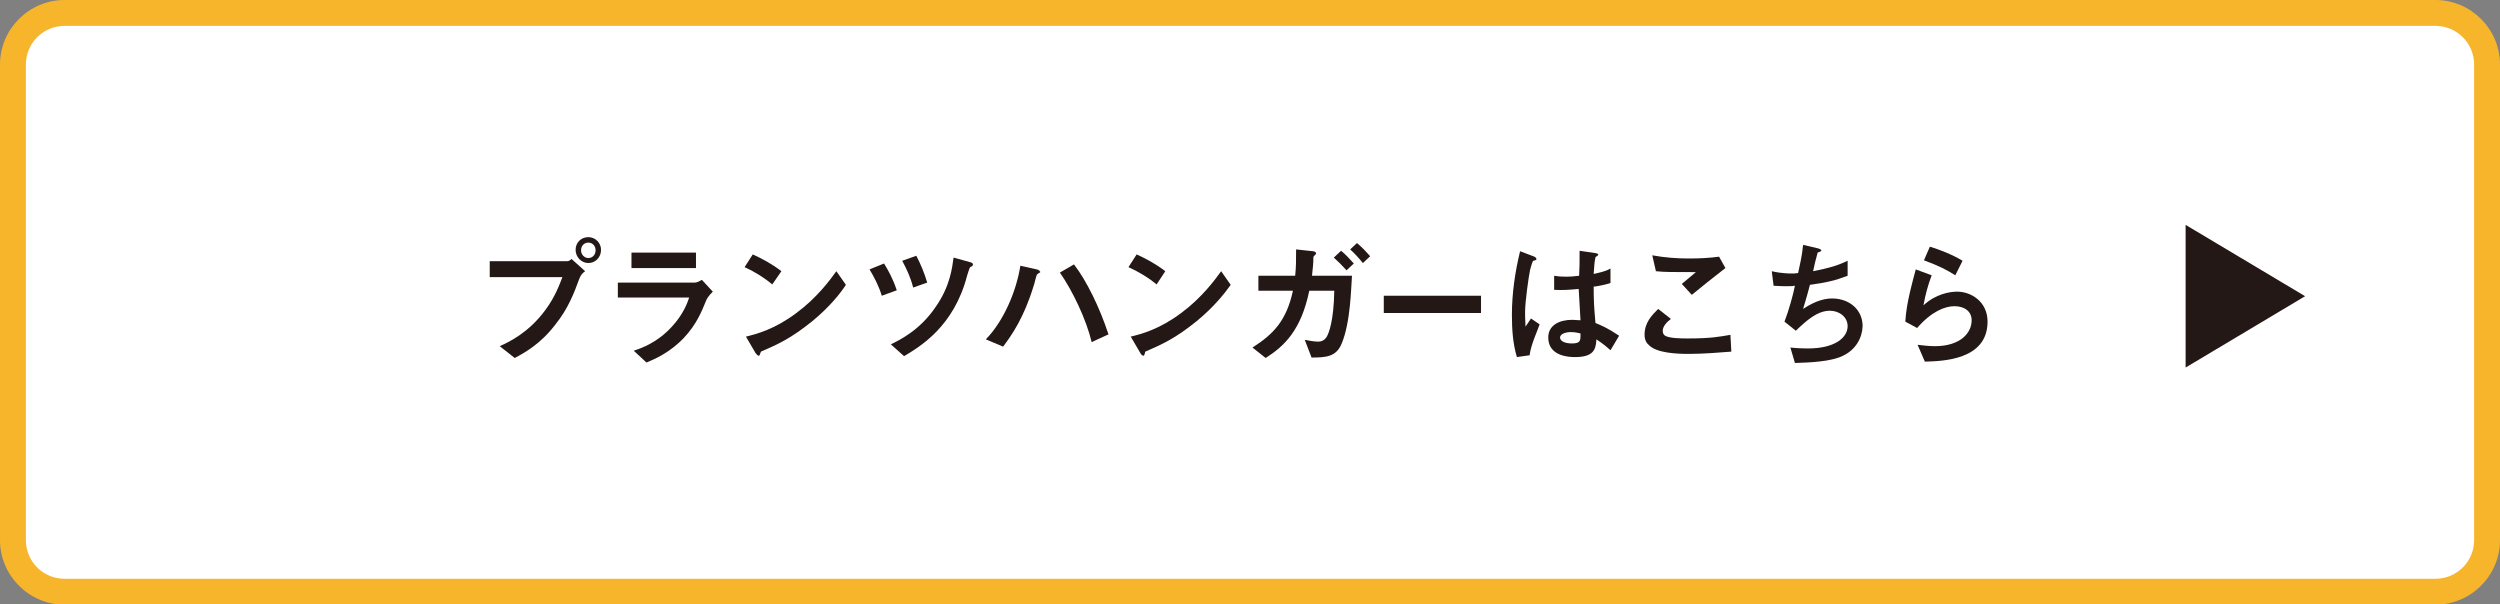
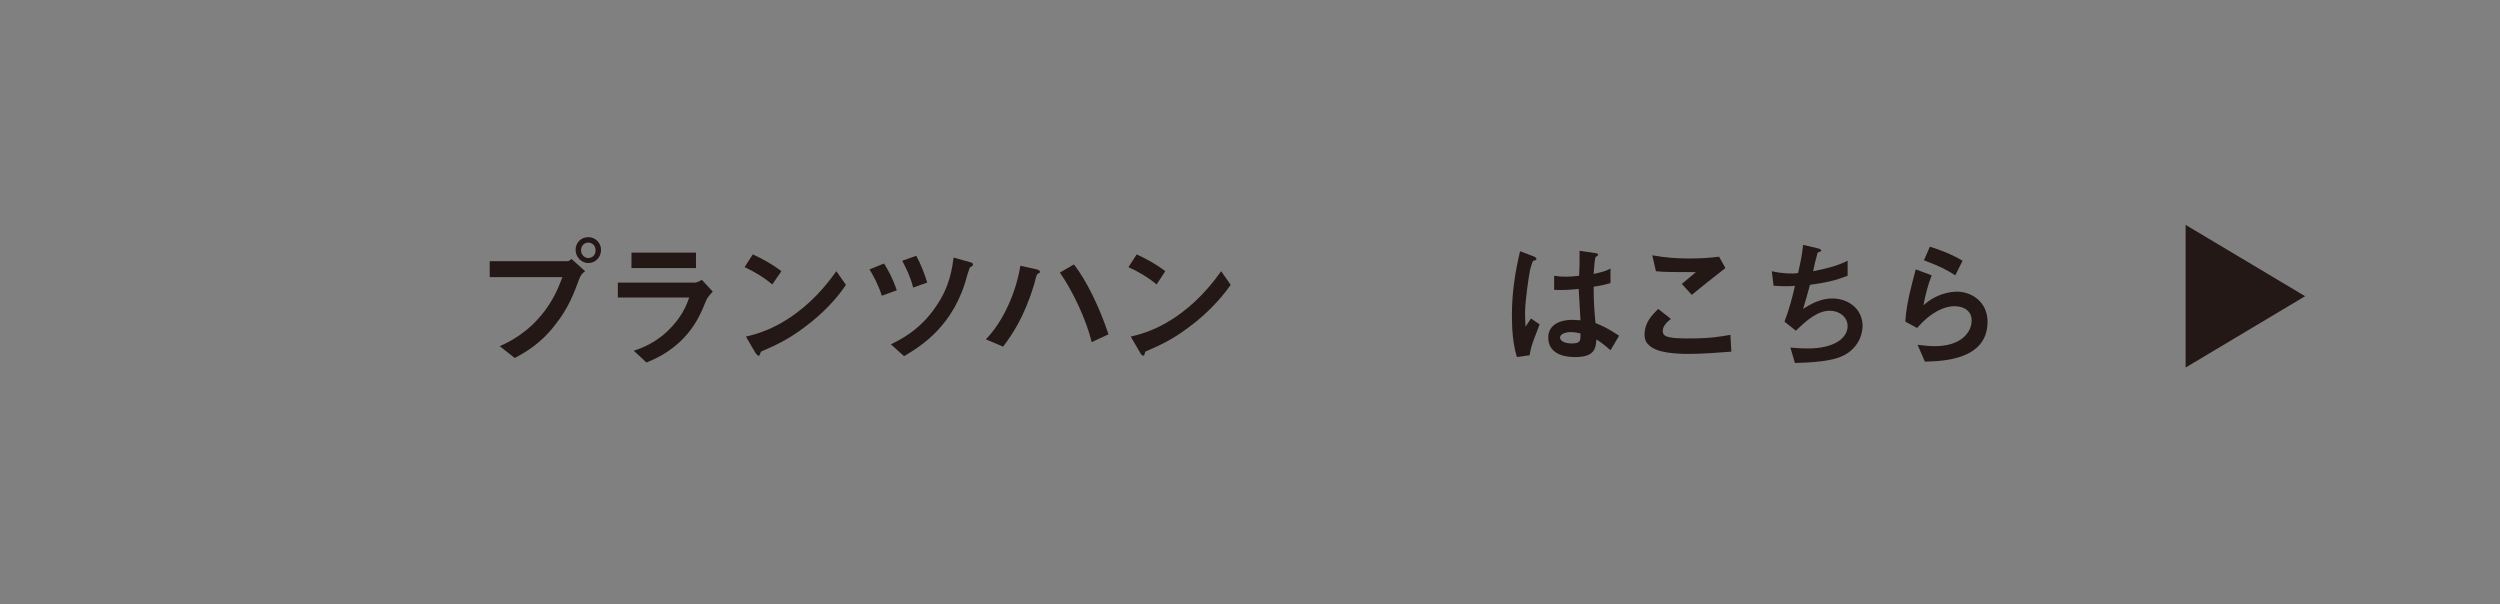
<svg xmlns="http://www.w3.org/2000/svg" version="1.1" id="レイヤー_1" x="0px" y="0px" viewBox="0 0 550.3 133" style="enable-background:new 0 0 550.3 133;" xml:space="preserve">
  <rect x="0" y="0" width="550.3" height="133" fill="#808080" stroke="none" />
  <style type="text/css">
	.st0{fill:#FFFFFF;}
	.st1{fill:#F7B52C;}
	.st2{fill:#231815;}
</style>
  <g>
    <g>
-       <path class="st0" d="M14.2,130.2c-6.3,0-11.3-5.1-11.3-11.3V14.2c0-6.3,5.1-11.3,11.3-11.3h521.9c6.3,0,11.3,5.1,11.3,11.3v104.7    c0,6.3-5.1,11.3-11.3,11.3H14.2z" />
-       <path class="st1" d="M536.1,5.7c4.7,0,8.5,3.8,8.5,8.5v104.7c0,4.7-3.8,8.5-8.5,8.5H14.2c-4.7,0-8.5-3.8-8.5-8.5V14.2    c0-4.7,3.8-8.5,8.5-8.5H536.1 M536.1,0H14.2C6.4,0,0,6.4,0,14.2v104.7c0,7.8,6.4,14.2,14.2,14.2h521.9c7.8,0,14.2-6.4,14.2-14.2    V14.2C550.3,6.4,543.9,0,536.1,0L536.1,0z" />
-     </g>
+       </g>
    <g>
      <g>
        <path class="st2" d="M127.5,61.4c-1.1,3-2.4,6.5-5.3,10.1c-3.2,4.2-6.8,6.2-8.9,7.3l-3.3-2.6c2-0.9,6.3-2.9,10-7.9     c2.3-3.1,3.2-5.8,3.8-7.3h-16v-3.5h17c0.4,0,0.7-0.2,1-0.5l3,2.7C128.2,60.1,127.8,60.6,127.5,61.4z M129.5,57.9     c-1.5,0-2.8-1.3-2.8-2.9c0-1.6,1.2-2.8,2.8-2.8c1.6,0,2.8,1.3,2.8,2.8C132.3,56.7,131,57.9,129.5,57.9z M129.5,53.4     c-0.9,0-1.6,0.7-1.6,1.7c0,1,0.8,1.7,1.6,1.7c0.9,0,1.6-0.7,1.6-1.7C131.1,54.1,130.4,53.4,129.5,53.4z" />
        <path class="st2" d="M155.5,66c-1.1,2.7-2.2,5.4-4.9,8.3c-3.1,3.3-6.4,4.7-8.3,5.5l-2.8-2.6c1.8-0.6,5.2-1.8,8.4-5.3     c2.5-2.7,3.4-5.2,3.8-6.4H136v-3.3h17c0.5,0,1.1-0.4,1.5-0.6l2.4,2.6C155.9,65.2,155.6,65.8,155.5,66z M139,59v-3.4h14.2V59H139z     " />
        <path class="st2" d="M170,62.6c-1.7-1.4-3.7-2.7-6.1-3.8l1.8-2.8c2,0.9,4.4,2.2,6.3,3.7L170,62.6z M178.8,70.7     c-4.7,3.8-7.6,5.1-11.3,6.7c-0.2,0.4-0.2,0.9-0.5,0.9c-0.2,0-0.4-0.2-0.7-0.6l-2.1-3.6c2.4-0.6,6.3-1.6,11.1-5.2     c4.6-3.4,7.5-7.4,8.8-9.2l2.1,3C185.1,64.4,182.7,67.5,178.8,70.7z" />
        <path class="st2" d="M194.1,65.1c-0.7-2.3-1.8-4.3-2.7-5.8l3.2-1.3c0.9,1.5,1.9,3.2,2.8,5.9L194.1,65.1z M214,58.6     c-0.1,0-0.5,0.2-0.5,0.3c-0.1,0.1-0.5,1.4-0.6,1.7C210,71.9,202.5,76.3,199,78.4l-2.9-2.6c2-1,6.4-3.1,9.9-8.3     c3.2-4.6,3.6-8.7,3.9-10.8l3.6,1c0.1,0,0.7,0.2,0.7,0.5C214.1,58.3,214.1,58.5,214,58.6z M201,63.3c-0.5-2.1-1.4-4-2.4-5.9     l3.1-1.1c1,1.9,1.8,3.9,2.4,5.9L201,63.3z" />
        <path class="st2" d="M228.9,60c-0.1,0-0.5,0.3-0.6,0.4c-0.2,0.1-0.6,2.2-0.8,2.6c-2.1,6.9-4.8,10.8-6.7,13.3l-3.8-1.6     c3.9-4,6.7-10.5,7.6-16.2l3.6,0.8c0.1,0,0.7,0.2,0.7,0.5C229.1,59.8,229,59.9,228.9,60z M240.3,75.3c-1.2-5-4.2-11.3-7-15.3     l3.1-1.8c2.8,3.6,5.7,9.6,7.6,15.4L240.3,75.3z" />
        <path class="st2" d="M254.6,62.6c-1.7-1.4-3.8-2.7-6.2-3.8l1.8-2.8c2,0.9,4.4,2.2,6.3,3.7L254.6,62.6z M263.4,70.7     c-4.7,3.8-7.6,5.1-11.3,6.7c-0.1,0.4-0.2,0.9-0.4,0.9c-0.2,0-0.5-0.2-0.7-0.6l-2.1-3.6c2.4-0.6,6.3-1.6,11.1-5.2     c4.6-3.4,7.5-7.4,8.8-9.2l2.1,3C269.7,64.4,267.3,67.5,263.4,70.7z" />
-         <path class="st2" d="M295.3,75.7c-1.2,2.8-3.3,3-6.6,3l-1.5-3.9c0.7,0.1,1.8,0.4,3,0.4c0.4,0,1.2-0.1,1.8-1     c0.5-0.8,1.6-3.6,1.7-10.2h-5.5c-1.8,8.7-5.5,12.2-9.6,14.8l-2.9-2.3c4.7-3,7.5-6,8.9-12.5h-7.6v-3.3h8.1c0.2-2,0.2-3.4,0.2-5.8     l3.7,0.4c0.1,0,0.7,0.1,0.7,0.5c0,0.1,0,0.1-0.4,0.5c-0.2,0.2-0.2,0.2-0.2,0.6c0,1-0.1,2-0.3,3.8h8.8     C297.4,63.3,297.3,71,295.3,75.7z M296.4,59.5c-1-1.1-2-2.1-2.8-2.8l1.6-1.5c1,0.8,1.9,1.8,2.8,2.8L296.4,59.5z M300,57.9     c-0.9-1.1-1.8-2.1-2.8-3l1.5-1.4c1.3,1.1,2.2,2.1,2.9,2.9L300,57.9z" />
-         <path class="st2" d="M304.6,68.9v-3.8H326v3.8H304.6z" />
        <path class="st2" d="M336.7,78.2l-2.8,0.4c-0.9-3-1.1-6.1-1.1-9.3c0-4.7,0.7-9.5,1.8-14l2.9,1.1c0.1,0,0.7,0.3,0.7,0.6     c0,0.1,0,0.1-0.1,0.2c-0.1,0.1-0.5,0.2-0.6,0.2c-0.2,0.1-0.6,1.7-0.7,2c-0.3,1.4-1.1,7-1.1,9.3c0,0.3,0,1.9,0.1,3.2l1.2-1.8     l1.9,1.3C338.4,72.9,337,75.8,336.7,78.2z M354.5,77.1c-1.1-1-1.9-1.6-3.1-2.4c-0.1,2.3-0.7,3.9-4.7,3.9c-0.9,0-5.9,0-5.9-4.3     c0-2.7,2.4-3.9,5.3-3.9c0.6,0,1.2,0.1,1.8,0.1c-0.2-3.6-0.3-4.8-0.4-6.9c-2,0.2-3.6,0.3-5.4,0.2l0-3.1c0.5,0.1,1.3,0.2,2.7,0.2     c1.1,0,1.9-0.1,2.8-0.2c0.1-2.2,0.1-2.6,0.1-5.5l3.4,0.5c0.6,0.1,0.7,0.2,0.7,0.4c0,0.1-0.3,0.3-0.6,0.5     c-0.2,0.8-0.3,2.1-0.4,3.7c0.8-0.2,2.6-0.5,3.7-1.2v3.2c-1.2,0.4-2.8,0.7-3.7,0.8c0,3.2,0.1,4.7,0.4,8c1.2,0.5,2.5,1,5.2,2.8     L354.5,77.1z M345.8,73.1c-1.4,0-2.4,0.5-2.4,1.2c0,0.7,0.9,1.3,2.6,1.3c2,0,1.9-0.7,1.9-2.2C347.5,73.3,346.7,73.1,345.8,73.1z" />
        <path class="st2" d="M371.7,77.9c-2.7,0-7-0.2-8.7-1.9c-0.5-0.4-1-1.1-1-2.3c0-2.7,1.6-4.3,3-5.7l2.8,2.2     c-0.8,0.6-1.8,1.6-1.8,2.6c0,0.6,0.2,0.8,0.4,1c0.8,0.7,3.8,0.7,5.1,0.7c5.2,0,7.1-0.4,9.4-0.8l0.2,3.7     C378.4,77.6,375.1,77.9,371.7,77.9z M372.4,64.9l-2.2-2.4l3.1-2.6c-5,0-7,0-8.8-0.2l-0.8-3.5c2.7,0.5,5.4,0.7,8.1,0.7     c2.2,0,4.4-0.1,6.6-0.4l1.4,2.5C377.2,61,374.1,63.5,372.4,64.9z" />
        <path class="st2" d="M405.7,78.3c-2.6,1.3-7.2,1.5-10.6,1.6l-1-3.4c1.8,0.2,3.5,0.2,3.9,0.2c5.9,0,8.7-2.4,8.7-4.9     c0-2-1.8-3.4-3.9-3.4c-2.8,0-5.2,2.2-7.5,4.4l-2.5-2c1-2.6,1.9-5.9,2.3-7.9c-0.6,0.1-1.3,0.1-1.9,0.1c-0.3,0-1.6,0-2.8-0.1     l-0.4-3.2c2.1,0.5,4,0.5,4.2,0.5c0.6,0,1.1,0,1.6-0.1c0.3-1.4,0.9-3.9,1.1-6.2l3.4,0.8c0.2,0.1,0.6,0.2,0.6,0.4     c0,0.3-0.4,0.3-0.8,0.5c-0.2,0.6-0.9,3.5-1,4.1c3.5-0.7,5.3-1.2,7.6-2.3v3.3c-2.6,1-4.6,1.5-8.3,2c-0.2,0.9-0.9,3.3-1.5,5.3     c3-2,5.1-2.3,6.4-2.3c3.7,0,6.7,2.4,6.7,6.1C409.9,74.5,408.4,77,405.7,78.3z" />
        <path class="st2" d="M423.7,79.6l-1.6-3.7c1,0.1,2.4,0.3,3.8,0.3c5.6,0,8.1-2.9,8.1-5.7c0-1.9-1.5-3.1-3.8-3.1     c-2.1,0-5.1,1.2-8.2,4.8l-2.6-1.4c0.2-4.1,1.7-9.2,2.3-11.5l3.5,1.3c-0.8,2.1-1.4,4.3-1.8,6.6c2.7-2.5,5.8-3,7.4-3     c3.1,0,6.7,2.2,6.7,6.6C437.5,79.3,427.5,79.5,423.7,79.6z M430.4,60.6c-1.9-1.2-3.4-2-6.9-3.3l1.3-3c2,0.6,4.9,1.7,7.2,3.1     L430.4,60.6z" />
      </g>
    </g>
    <polygon class="st2" points="507.4,65.2 481.1,80.9 481.1,49.5  " />
  </g>
</svg>